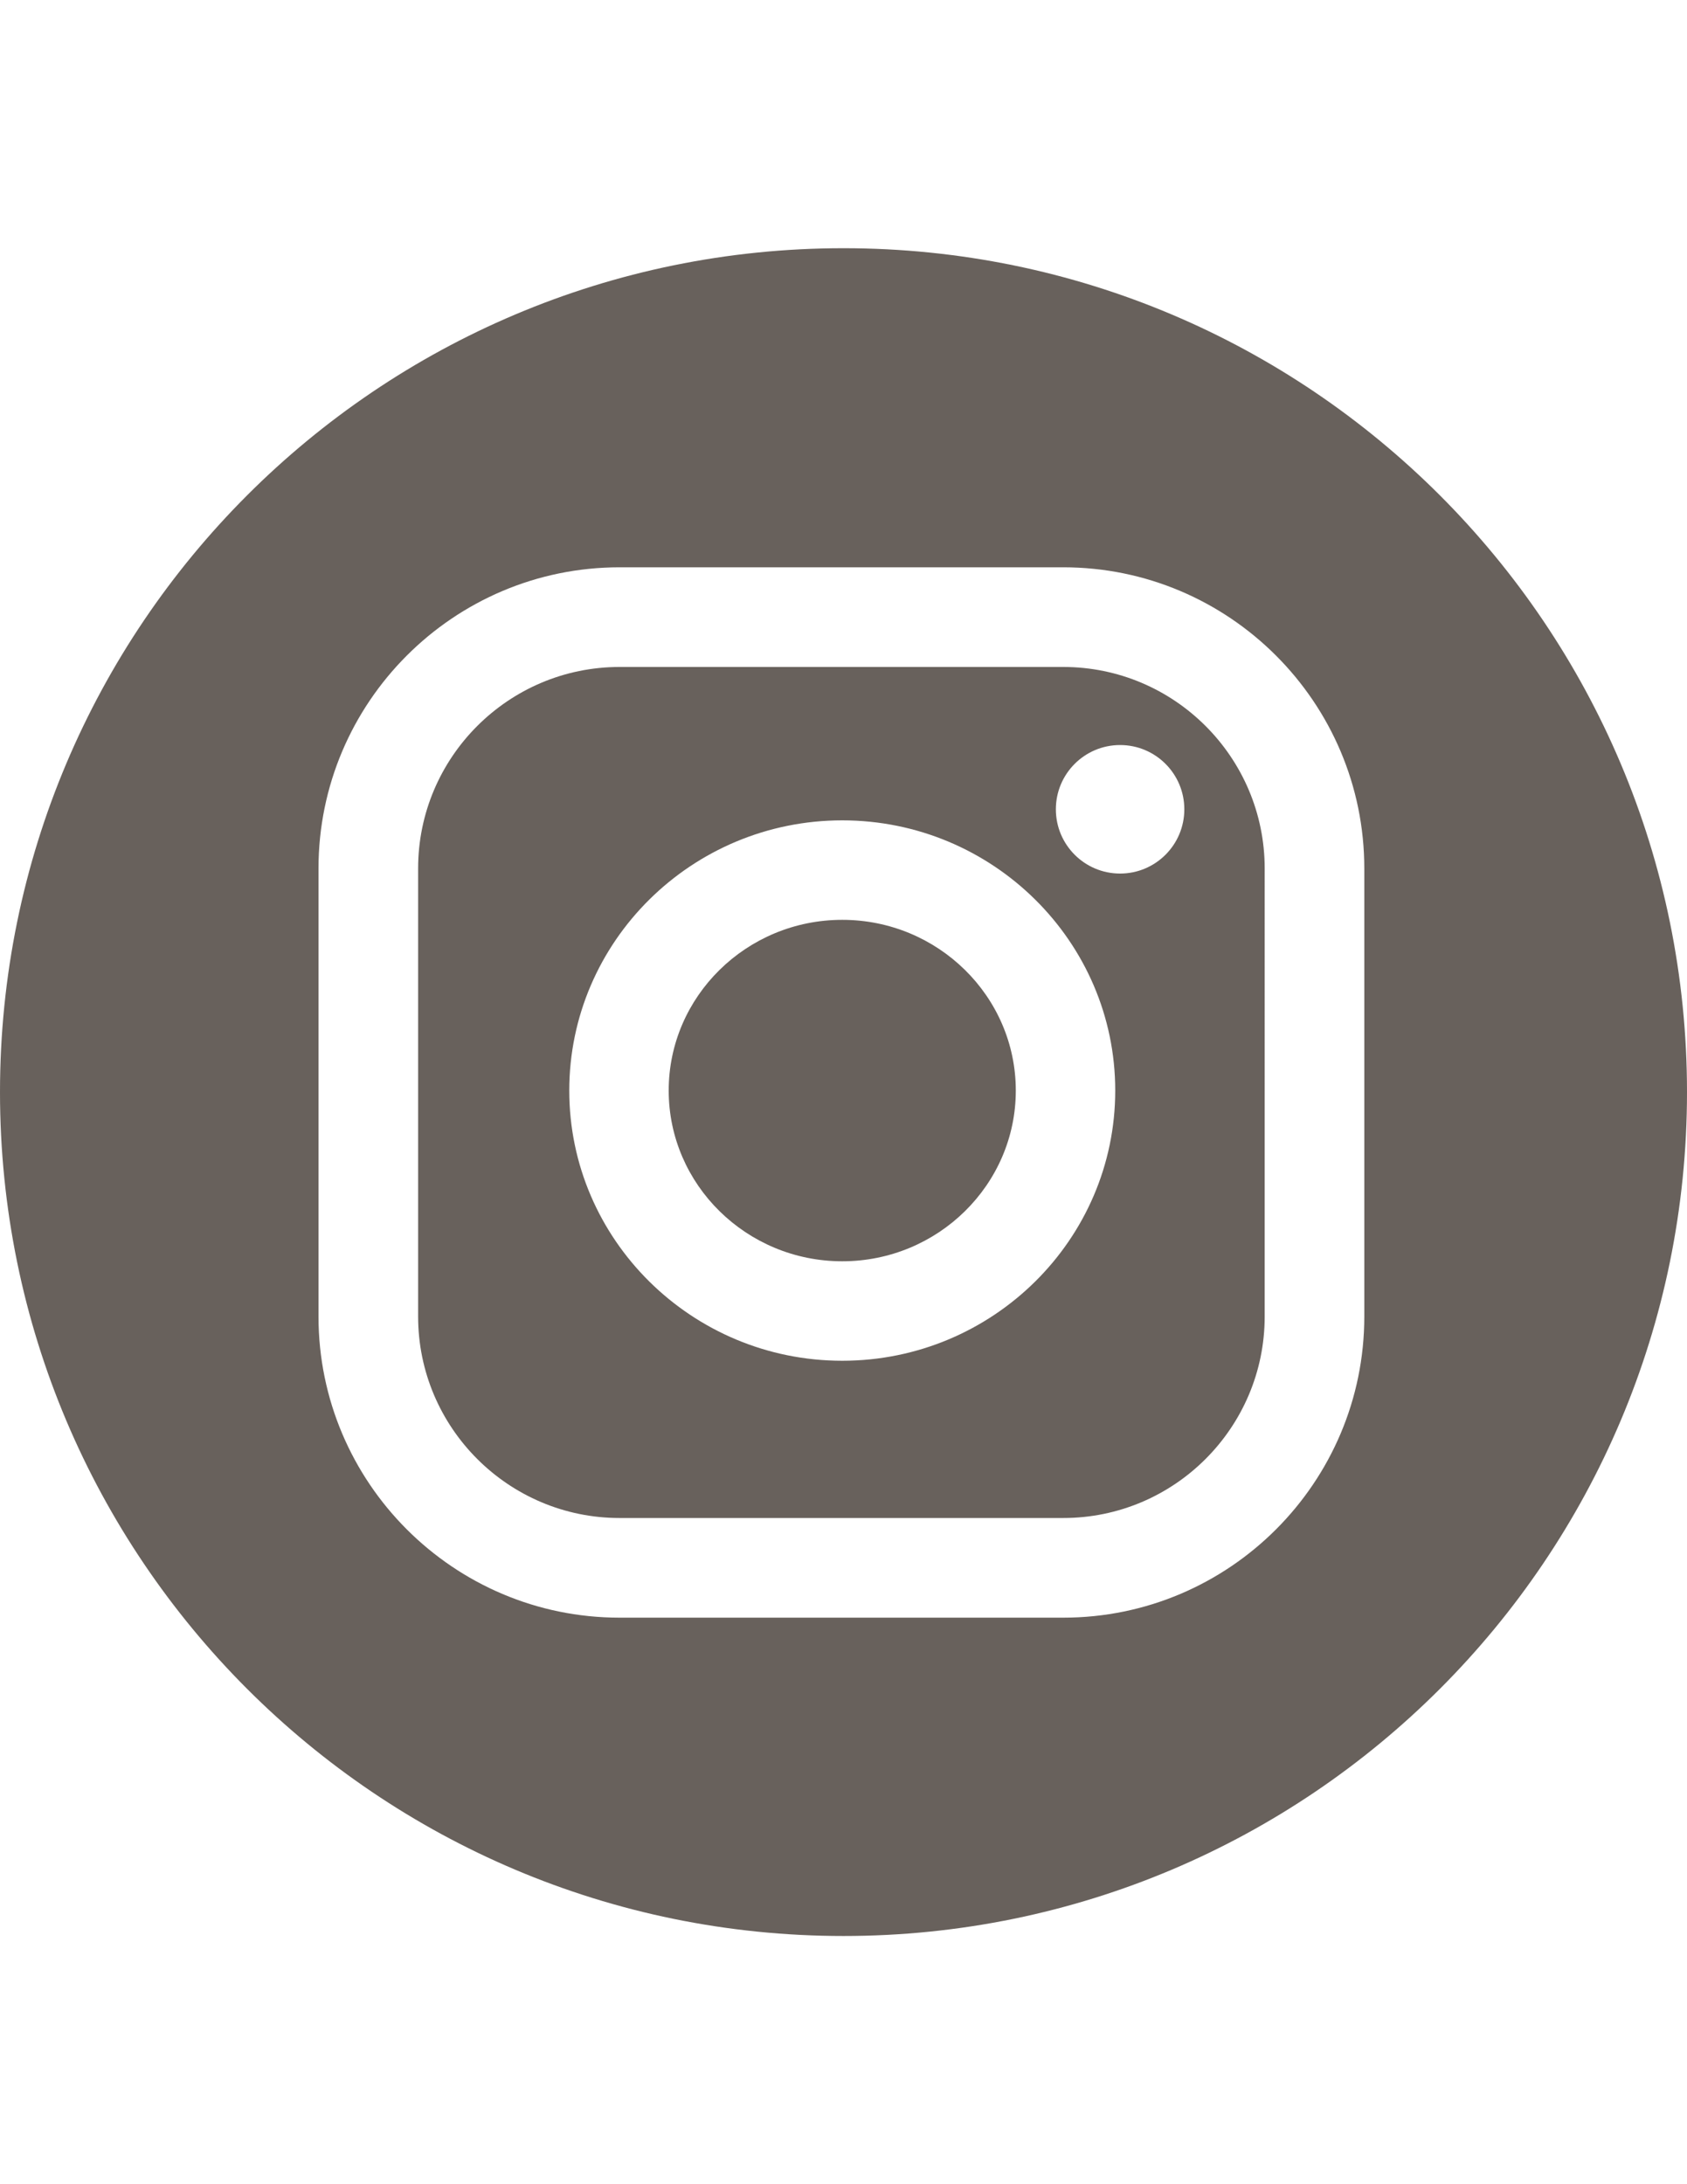
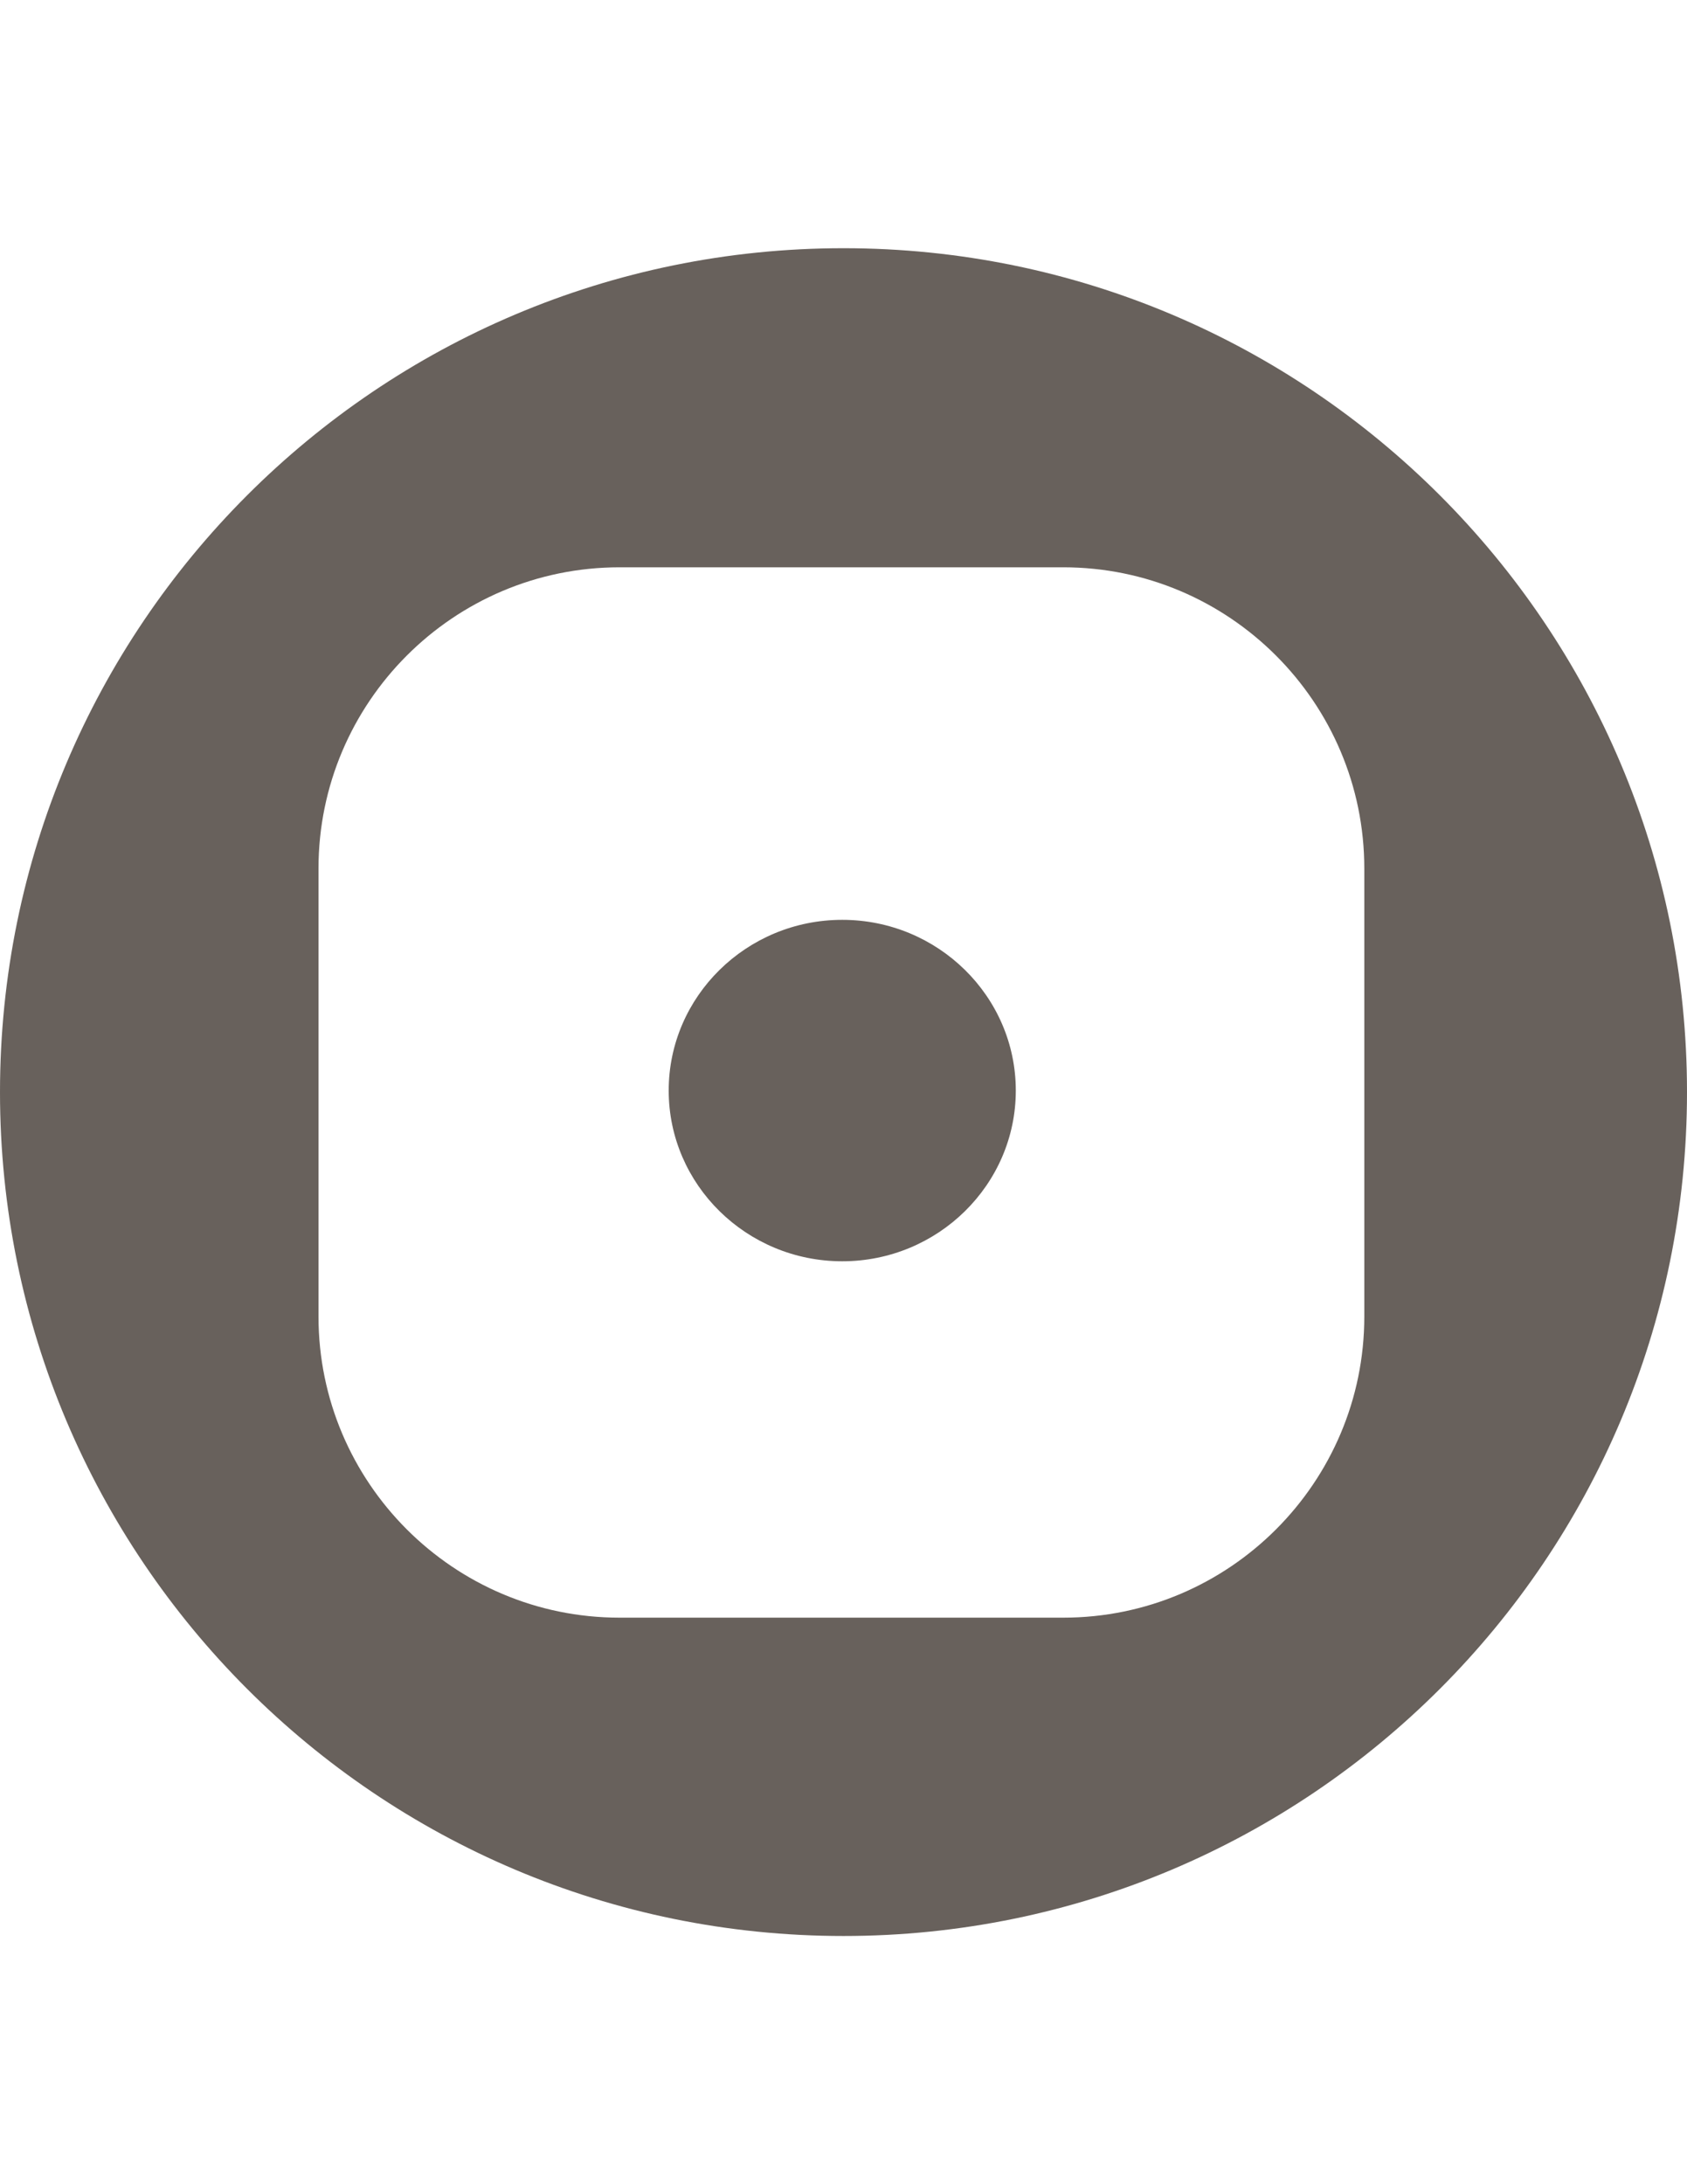
<svg xmlns="http://www.w3.org/2000/svg" id="Layer_1" x="0px" y="0px" width="612px" height="792px" viewBox="0 0 612 792" xml:space="preserve">
  <g>
-     <path fill="#68615C" d="M385.733,241.846H224.746c-40.285,0-73.062,32.777-73.062,73.063v162.463 c0,40.285,32.776,73.063,73.062,73.063h160.986c40.285,0,73.063-32.777,73.063-73.063V314.908 C458.795,274.623,426.018,241.846,385.733,241.846z M305.547,493.418c-54.607,0-99.032-43.952-99.032-97.977 c0-54.024,44.431-97.977,99.032-97.977c54.601,0,99.031,43.953,99.031,97.977C404.578,449.466,360.155,493.418,305.547,493.418z M406.341,316.757c-12.87,0-23.302-10.431-23.302-23.301s10.432-23.301,23.302-23.301s23.301,10.431,23.301,23.301 S419.211,316.757,406.341,316.757z" />
    <path fill="#68615C" d="M306,90C137.002,90,0,227.002,0,396c0,168.997,137.002,306,306,306c168.997,0,306-137.003,306-306 C612,227.002,474.997,90,306,90z M494.935,477.371c0,60.217-48.991,109.202-109.202,109.202H224.746 c-60.217,0-109.202-48.991-109.202-109.202V314.908c0-60.217,48.991-109.203,109.202-109.203h160.986 c60.217,0,109.202,48.992,109.202,109.203V477.371z" />
    <path fill="#68615C" d="M305.547,333.537c-34.72,0-62.96,27.769-62.96,61.905s28.24,61.905,62.96,61.905 c34.719,0,62.959-27.77,62.959-61.905S340.266,333.537,305.547,333.537z" />
  </g>
</svg>